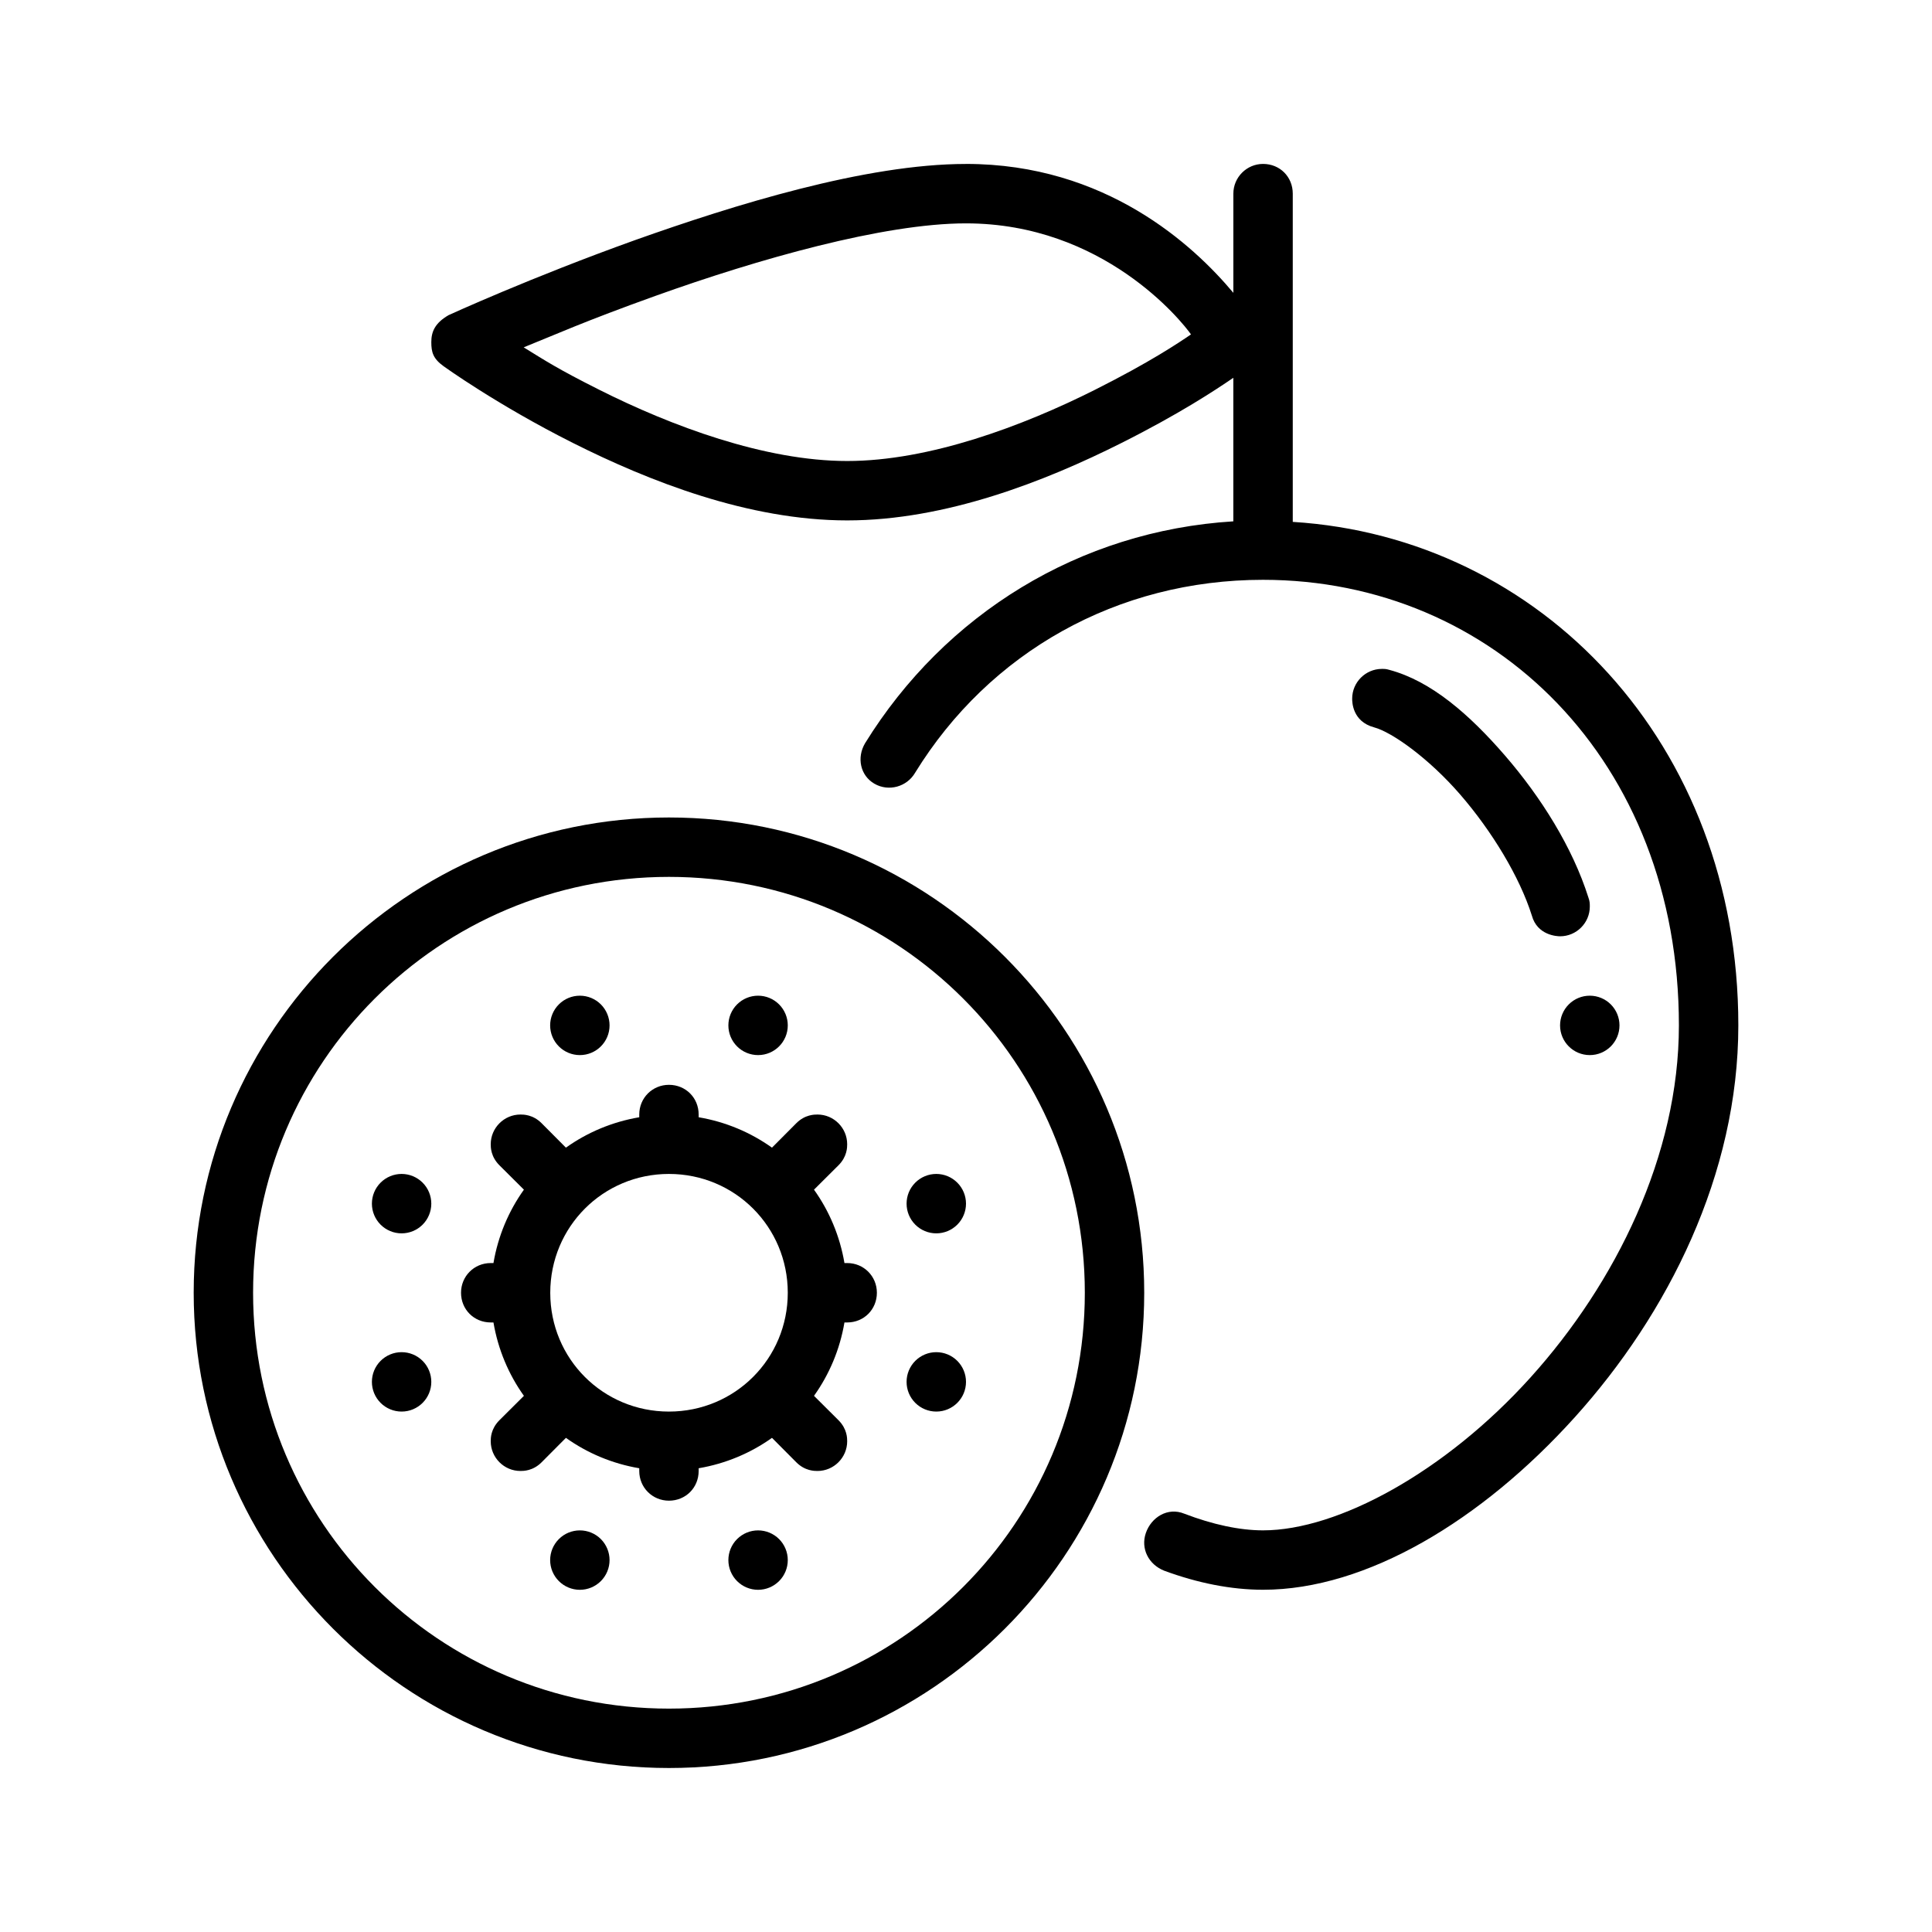
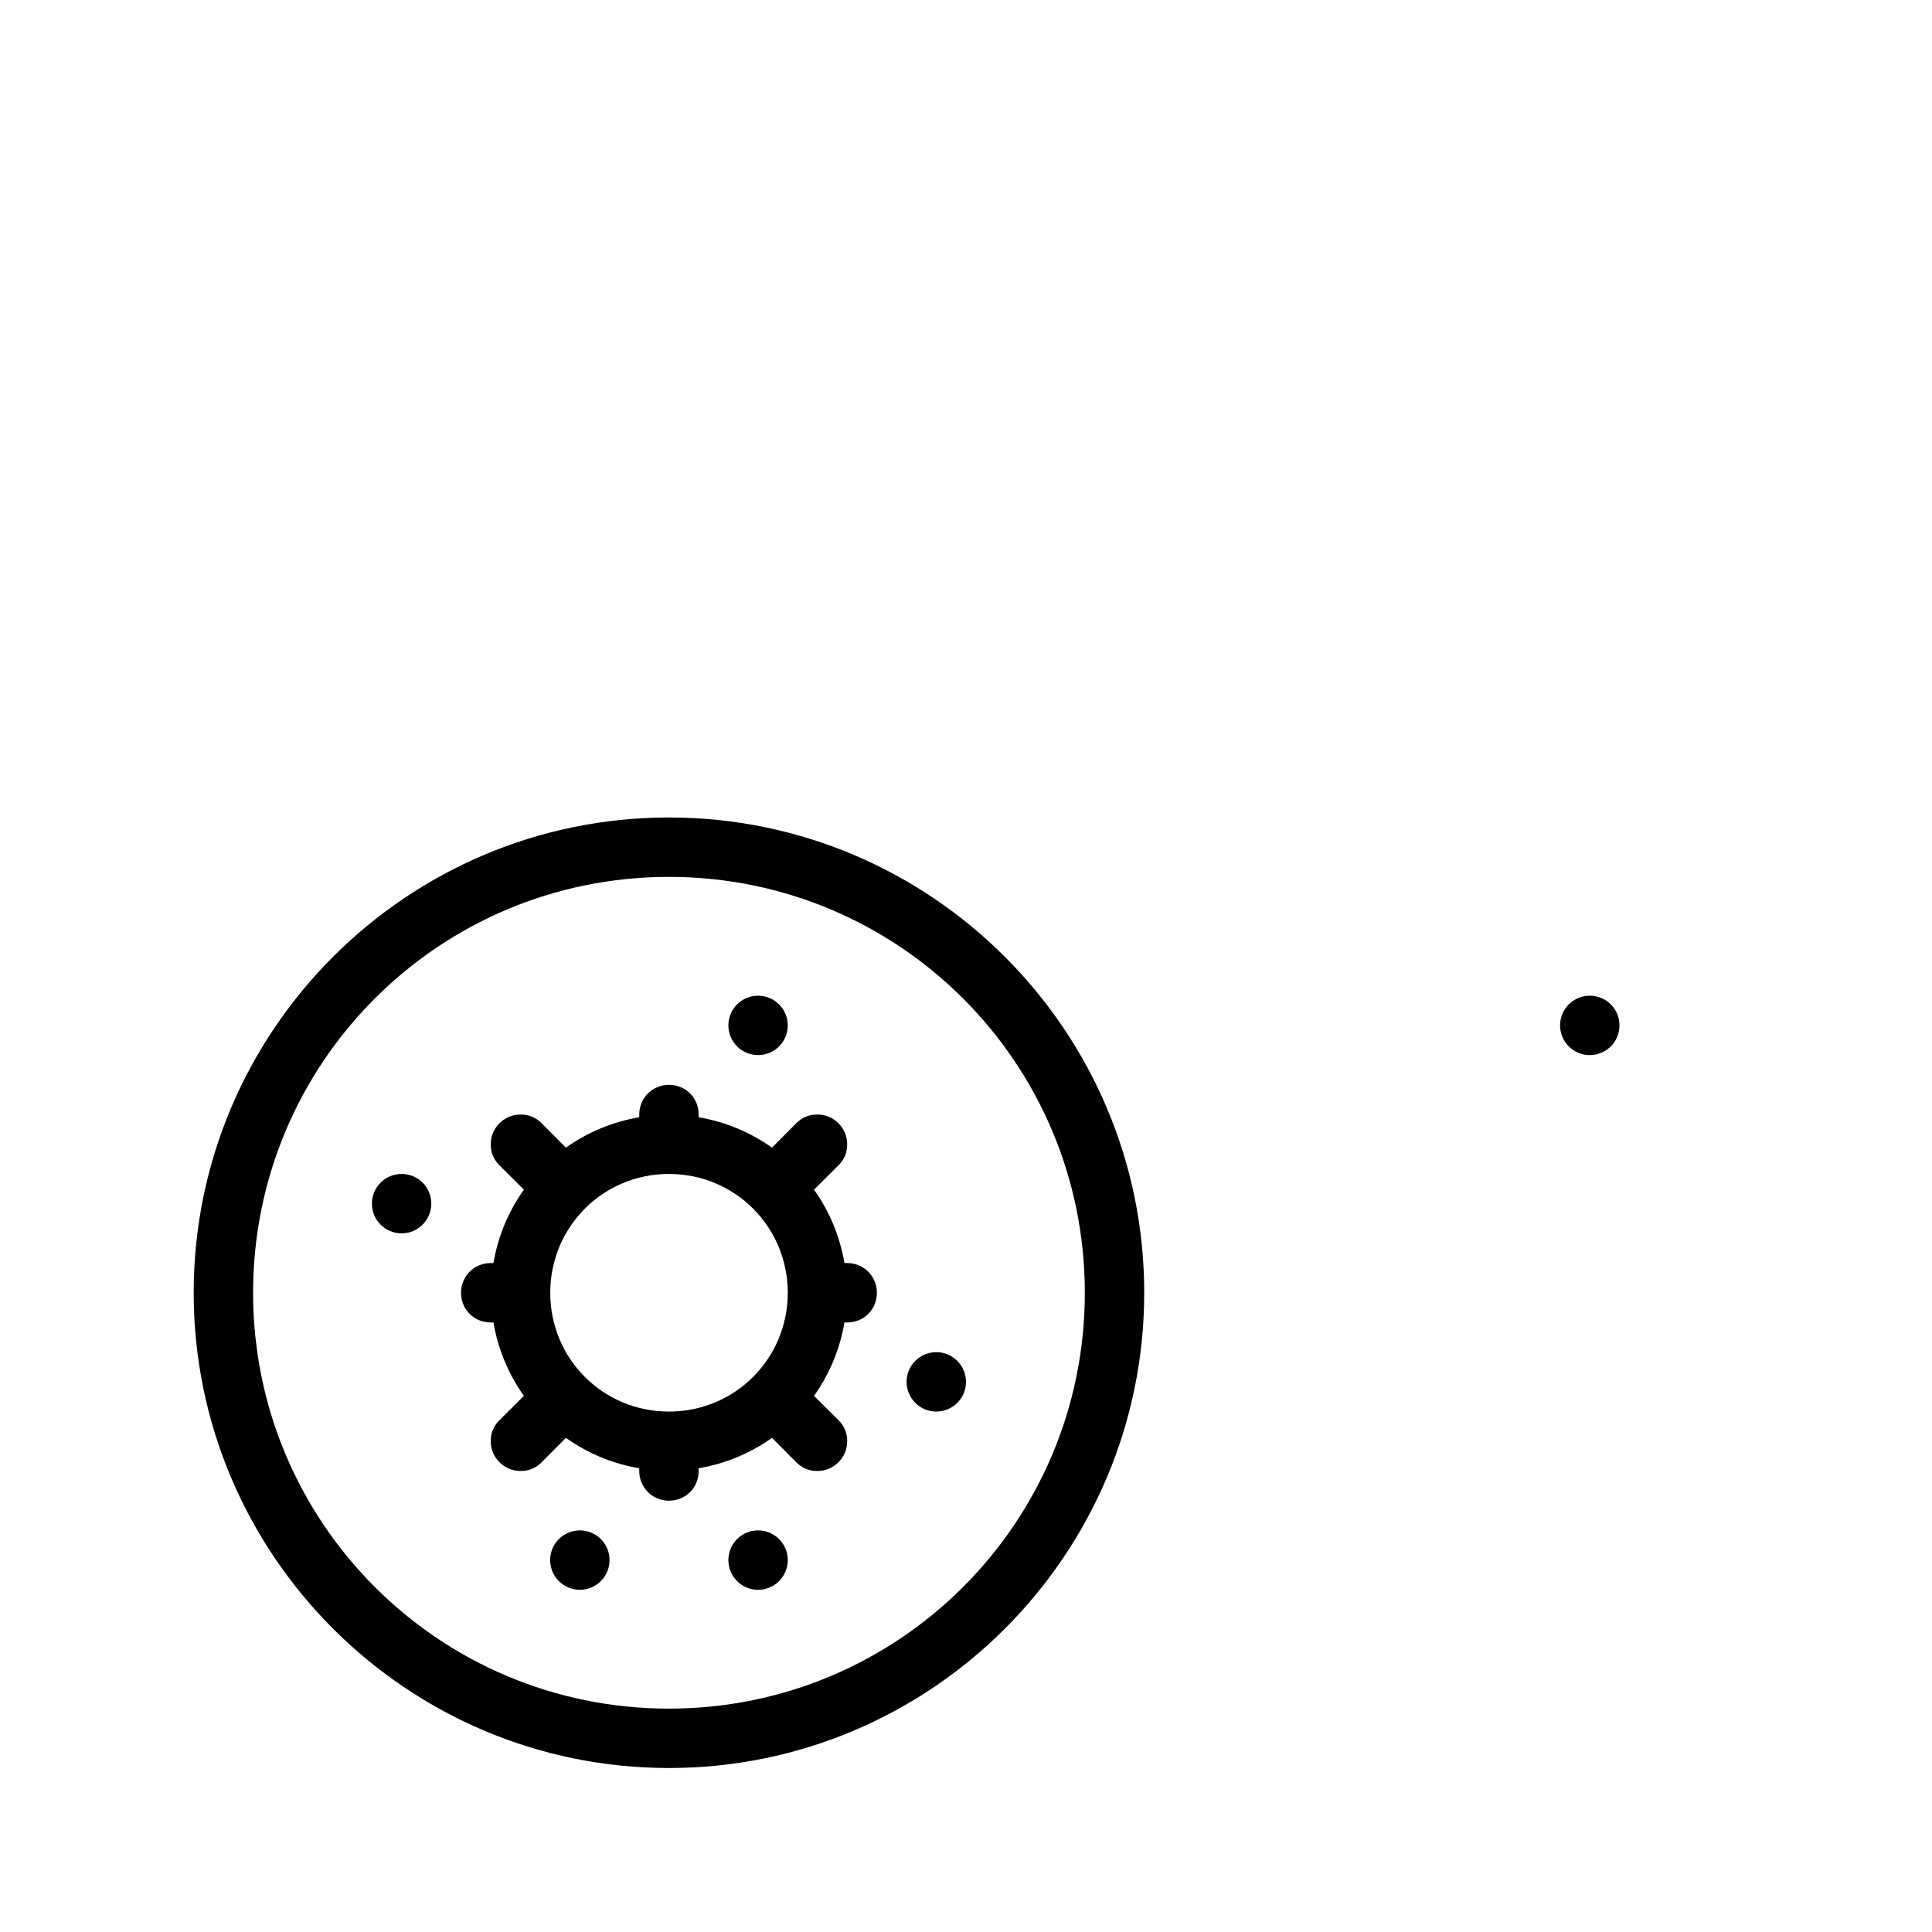
<svg xmlns="http://www.w3.org/2000/svg" fill="#000000" width="800px" height="800px" version="1.1" viewBox="144 144 512 512">
  <g>
    <path d="m321.28 360.64c-69.469 0-125.95 56.484-125.95 125.95s56.484 125.95 125.95 125.95 125.95-56.484 125.95-125.95-56.484-125.95-125.95-125.95zm0 15.742c60.961 0 110.21 49.25 110.21 110.21 0 60.961-49.25 110.21-110.21 110.21-60.961 0-110.21-49.25-110.21-110.21 0-60.961 49.25-110.21 110.21-110.21z" />
-     <path d="m400 187.45c-26.703 0-61.648 10.926-87.547 20.125-27.801 9.961-49.57 19.941-49.57 19.941-3.664 2.117-4.582 4.441-4.582 7.164 0 2.641 0.461 4.356 3.246 6.367 0 0 14.125 10.211 34.285 20.34 20.164 10.129 46.539 20.527 72.676 20.527 26.141 0 52.547-10.395 72.707-20.527 15.309-7.691 24.836-13.984 29.629-17.266v38.039c-40.793 2.527-76.418 24.578-97.586 58.793-2.266 3.809-1.293 8.574 2.477 10.746 3.766 2.176 8.617 0.828 10.793-2.938 19.664-31.91 53.547-51.105 92.188-51.105 61.027 0 110.21 47.926 110.21 118.08 0 34.438-16.766 68.293-39.328 93.312-22.562 25.016-51.027 40.512-70.879 40.512-6.219 0-13.352-1.543-20.816-4.398-4.481-1.855-8.82 0.98-10.238 5.09-1.418 4.109 0.68 8.348 4.875 10.008 8.832 3.254 17.707 5.043 26.199 5.043 27.383 0 57.941-18.371 82.609-45.727 24.672-27.355 43.328-64.371 43.328-103.84 0-74.695-52.336-129.35-118.08-133.43v-86.992c0-4.445-3.402-7.871-7.871-7.871-4.328 0-7.871 3.543-7.871 7.871v26.293c-10.59-12.664-33.844-34.164-70.848-34.164zm0 15.746c36.375 0 57.164 25.902 59.625 29.426-3.231 2.211-10.852 7.344-25.492 14.699-19.012 9.551-43.789 18.852-65.621 18.852s-46.641-9.301-65.652-18.852c-11.266-5.66-14.344-7.742-20.078-11.27 8.164-3.273 15.938-6.836 34.961-13.652 27.117-9.719 60.422-19.203 82.258-19.203z" />
    <path d="m321.28 431.49c-4.375 0-7.871 3.465-7.871 7.871v0.723c-7.141 1.215-13.754 4.004-19.434 8.055l-6.457-6.488c-2.293-2.293-4.809-2.289-5.598-2.289-4.328 0-7.871 3.543-7.871 7.871 0 0.789-0.004 3.273 2.305 5.582l6.488 6.457c-4.059 5.684-6.859 12.301-8.07 19.449h-0.723c-4.41 0-7.871 3.5-7.871 7.871 0 4.422 3.43 7.871 7.871 7.871h0.723c1.215 7.148 4.012 13.766 8.07 19.449l-6.488 6.457c-2.309 2.309-2.305 4.793-2.305 5.582 0 4.332 3.543 7.875 7.871 7.871 0.789 0 3.301 0.004 5.598-2.289l6.457-6.488c5.684 4.051 12.293 6.844 19.434 8.055v0.723c0 4.406 3.5 7.871 7.871 7.871 4.422 0 7.871-3.43 7.871-7.871v-0.723c7.141-1.215 13.754-4.004 19.434-8.055l6.457 6.488c2.293 2.293 4.809 2.289 5.598 2.289 4.328 0 7.871-3.543 7.871-7.871 0-0.789 0.004-3.273-2.305-5.582l-6.488-6.457c4.059-5.684 6.859-12.301 8.07-19.449h0.723c4.441 0 7.871-3.449 7.871-7.871 0-4.375-3.465-7.871-7.871-7.871h-0.723c-1.215-7.148-4.012-13.766-8.07-19.449l6.488-6.457c2.309-2.309 2.305-4.793 2.305-5.582 0-4.332-3.543-7.875-7.871-7.871-0.789 0-3.301-0.004-5.598 2.289l-6.457 6.488c-5.684-4.051-12.293-6.844-19.434-8.055v-0.723c0-4.441-3.449-7.871-7.871-7.871zm0 23.617c17.484 0 31.488 14.004 31.488 31.488s-14.004 31.488-31.488 31.488-31.457-13.988-31.457-31.473 13.973-31.504 31.457-31.504z" />
-     <path d="m305.54 415.74c0 4.348-3.523 7.871-7.871 7.871-2.09 0-4.09-0.828-5.566-2.305-1.477-1.477-2.309-3.477-2.309-5.566 0-2.086 0.832-4.09 2.309-5.566 1.473-1.477 3.477-2.305 5.566-2.305 2.086 0 4.09 0.828 5.566 2.305 1.473 1.477 2.305 3.481 2.305 5.566z" />
    <path d="m258.3 462.98c0 2.086-0.828 4.09-2.305 5.566-1.477 1.477-3.477 2.305-5.566 2.305-2.086 0-4.09-0.828-5.566-2.305-1.477-1.477-2.305-3.481-2.305-5.566 0-2.09 0.828-4.094 2.305-5.566 1.477-1.477 3.481-2.309 5.566-2.309 2.09 0 4.09 0.832 5.566 2.309 1.477 1.473 2.305 3.477 2.305 5.566z" />
-     <path d="m400 462.98c0 2.086-0.832 4.09-2.309 5.566-1.477 1.477-3.477 2.305-5.566 2.305-2.086 0-4.09-0.828-5.566-2.305-1.477-1.477-2.305-3.481-2.305-5.566 0-2.09 0.828-4.094 2.305-5.566 1.477-1.477 3.481-2.309 5.566-2.309 2.09 0 4.09 0.832 5.566 2.309 1.477 1.473 2.309 3.477 2.309 5.566z" />
    <path d="m305.54 557.44c0 2.09-0.832 4.09-2.305 5.566-1.477 1.477-3.481 2.309-5.566 2.309-2.09 0-4.094-0.832-5.566-2.309-1.477-1.473-2.309-3.477-2.309-5.566 0-2.086 0.832-4.09 2.309-5.566 1.473-1.477 3.477-2.305 5.566-2.305 2.086 0 4.09 0.828 5.566 2.305 1.473 1.477 2.305 3.481 2.305 5.566z" />
    <path d="m400 510.21c0 4.348-3.527 7.871-7.875 7.871-2.086 0-4.09-0.828-5.566-2.305-1.477-1.477-2.305-3.477-2.305-5.566 0-2.086 0.828-4.09 2.305-5.566 1.477-1.477 3.481-2.305 5.566-2.305 2.09 0 4.09 0.828 5.566 2.305 1.477 1.477 2.309 3.481 2.309 5.566z" />
-     <path d="m258.3 510.21c0 4.348-3.523 7.871-7.871 7.871-2.086 0-4.09-0.828-5.566-2.305-1.477-1.477-2.305-3.477-2.305-5.566 0-2.086 0.828-4.09 2.305-5.566 1.477-1.477 3.481-2.305 5.566-2.305 2.09 0 4.09 0.828 5.566 2.305 1.477 1.477 2.305 3.481 2.305 5.566z" />
    <path d="m352.77 557.44c0 2.09-0.828 4.09-2.305 5.566-1.477 1.477-3.481 2.309-5.566 2.309-2.086 0-4.09-0.832-5.566-2.309-1.477-1.473-2.305-3.477-2.305-5.566 0-2.086 0.828-4.09 2.305-5.566 1.477-1.477 3.481-2.305 5.566-2.305 2.086 0 4.09 0.828 5.566 2.305 1.477 1.477 2.305 3.481 2.305 5.566z" />
    <path d="m352.77 415.74c0 4.348-3.523 7.871-7.871 7.871-2.086 0-4.09-0.828-5.566-2.305-1.477-1.477-2.305-3.477-2.305-5.566 0-2.086 0.828-4.09 2.305-5.566 1.477-1.477 3.481-2.305 5.566-2.305 2.086 0 4.09 0.828 5.566 2.305 1.477 1.477 2.305 3.481 2.305 5.566z" />
-     <path d="m502.34 329.15c0 0.789 0 6.051 5.832 7.613 4.742 1.27 14.527 8.234 22.836 17.84 8.309 9.605 15.684 21.695 18.945 32.02 1.438 5.281 6.703 5.504 7.492 5.504 4.328 0 7.871-3.543 7.871-7.871 0-0.789 0-1.375-0.371-2.398-4.199-13.293-12.578-26.609-22.082-37.598-9.504-10.988-19.625-19.773-30.625-22.723-0.941-0.27-1.242-0.27-2.027-0.27-4.328 0.008-7.871 3.551-7.871 7.879z" />
    <path d="m573.18 415.74c0 4.348-3.523 7.871-7.871 7.871s-7.875-3.523-7.875-7.871c0-2.086 0.832-4.09 2.309-5.566 1.477-1.477 3.477-2.305 5.566-2.305 2.086 0 4.09 0.828 5.566 2.305 1.477 1.477 2.305 3.481 2.305 5.566z" />
  </g>
</svg>